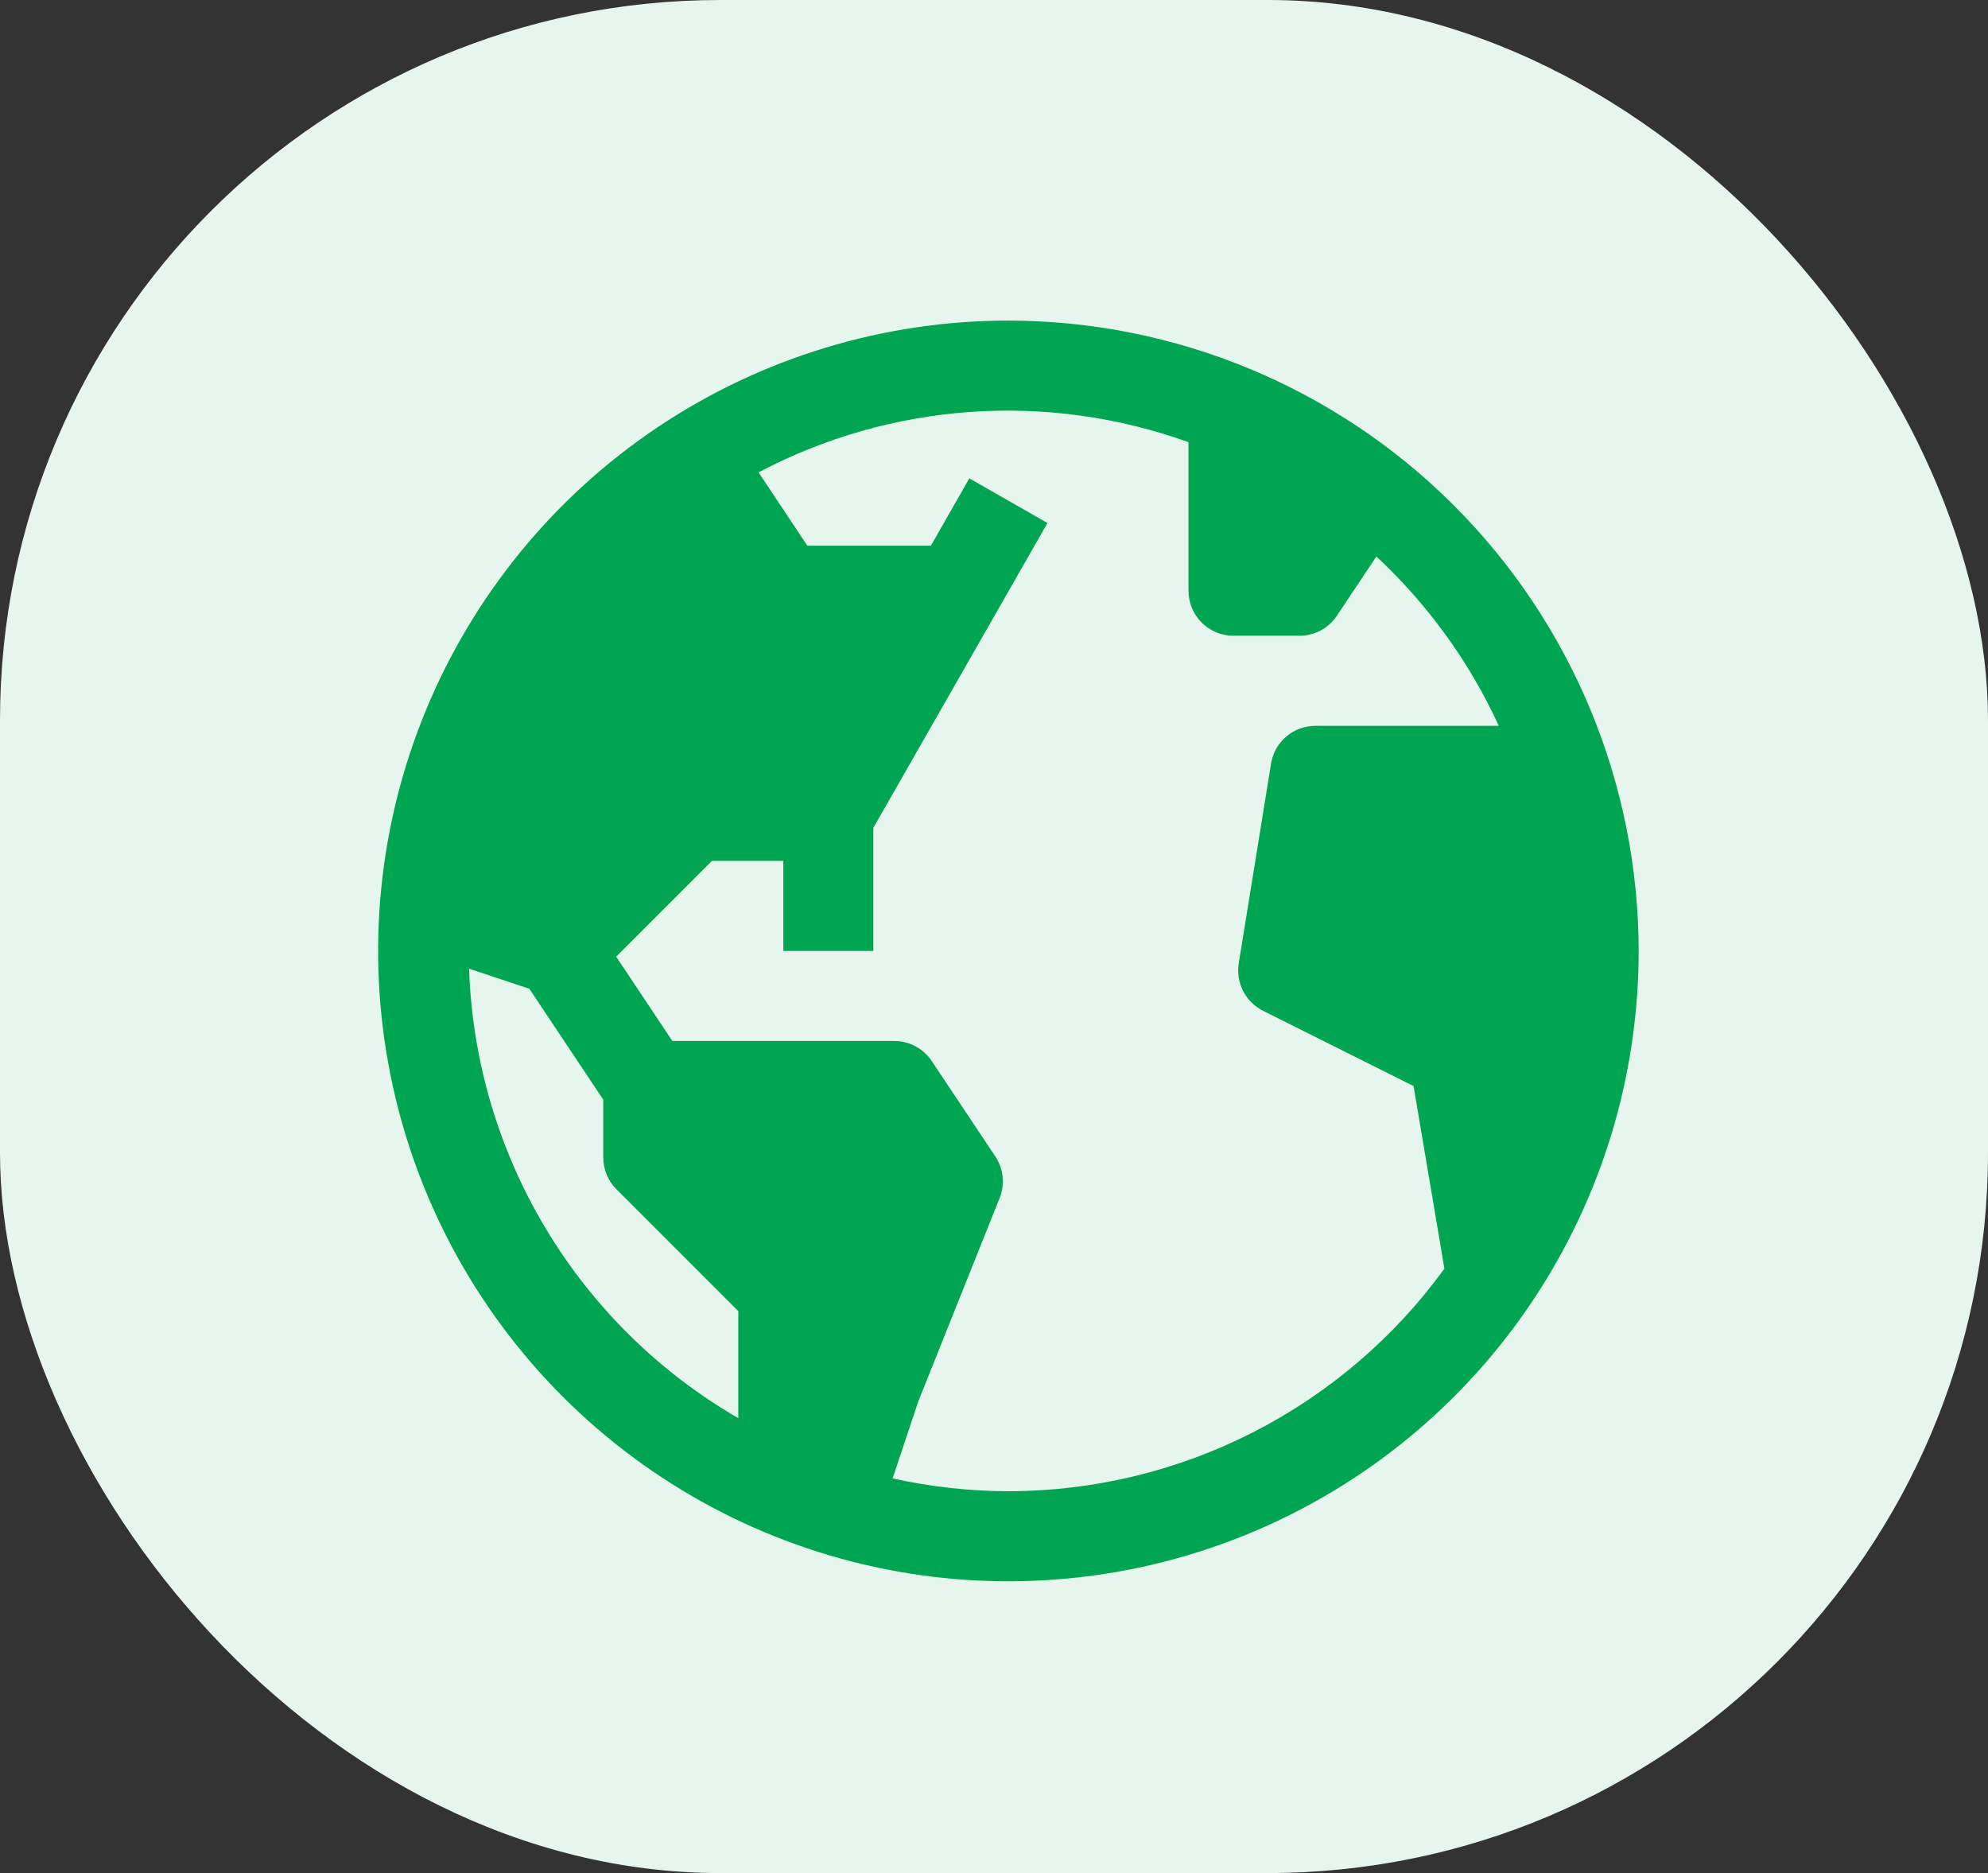
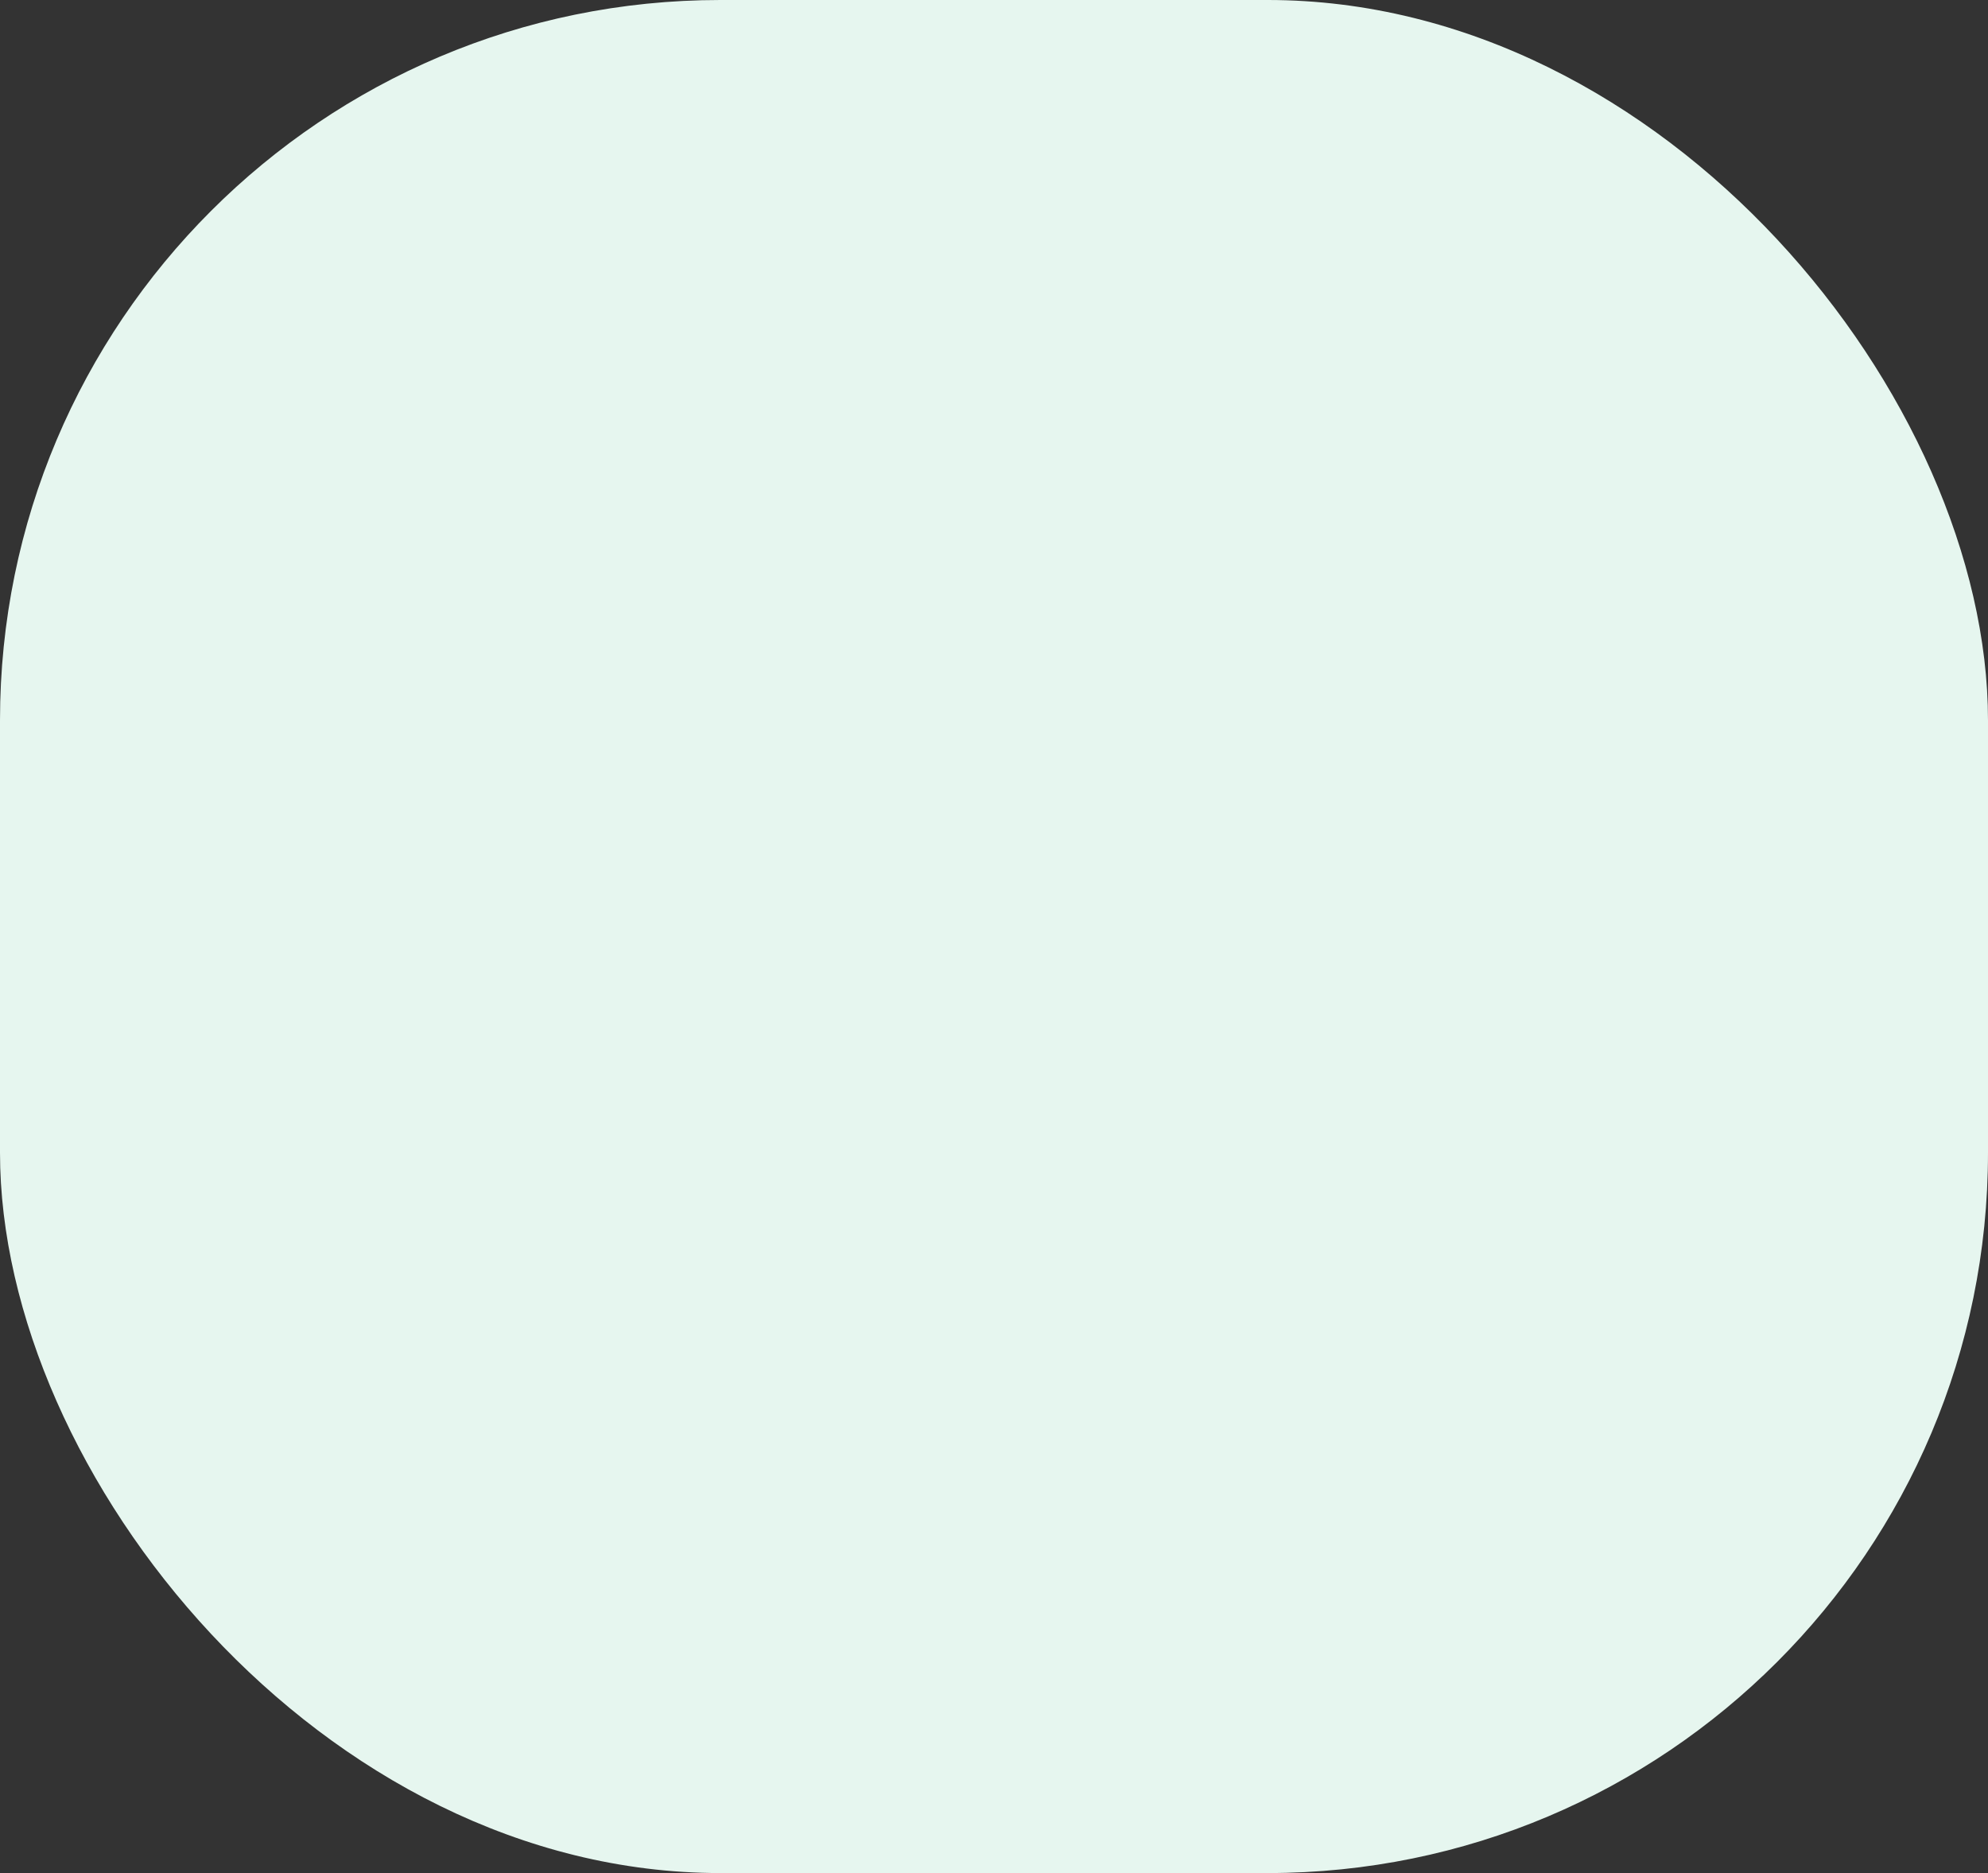
<svg xmlns="http://www.w3.org/2000/svg" width="69" height="65" viewBox="0 0 69 65" fill="none">
  <rect x="0" y="0" width="69" height="65" fill="#333333" stroke="none" />
  <rect width="69" height="65" rx="25" fill="#E6F6EF" />
-   <path d="M35 11.125C30.674 11.125 26.444 12.408 22.847 14.812C19.25 17.215 16.446 20.632 14.79 24.629C13.134 28.626 12.701 33.024 13.545 37.268C14.389 41.511 16.473 45.409 19.532 48.468C22.591 51.527 26.489 53.611 30.732 54.455C34.976 55.299 39.374 54.865 43.371 53.21C47.368 51.554 50.785 48.75 53.188 45.153C55.592 41.556 56.875 37.327 56.875 33C56.868 27.2 54.562 21.64 50.461 17.539C46.36 13.438 40.8 11.132 35 11.125ZM16.281 33.616L18.372 34.312L20.938 38.161V40.166C20.938 40.58 21.102 40.977 21.395 41.27L25.625 45.5V49.214C22.872 47.62 20.57 45.352 18.936 42.623C17.301 39.895 16.388 36.795 16.281 33.616ZM35 51.75C33.648 51.747 32.301 51.597 30.981 51.305L31.875 48.625L34.695 41.575C34.789 41.34 34.825 41.085 34.798 40.833C34.772 40.581 34.684 40.339 34.544 40.128L32.339 36.82C32.196 36.606 32.003 36.431 31.776 36.31C31.549 36.188 31.296 36.125 31.039 36.125H23.336L21.386 33.198L24.709 29.875H27.188V33H30.312V28.728L36.356 18.15L33.644 16.6L32.308 18.938H28.023L26.328 16.392C28.606 15.19 31.109 14.476 33.679 14.295C36.248 14.115 38.827 14.472 41.25 15.344V20.5C41.25 20.914 41.415 21.312 41.708 21.605C42.001 21.898 42.398 22.062 42.812 22.062H45.102C45.359 22.062 45.612 21.999 45.839 21.878C46.066 21.756 46.259 21.581 46.402 21.367L47.772 19.311C49.557 20.974 51.001 22.971 52.022 25.188H45.656C45.295 25.188 44.945 25.313 44.666 25.542C44.387 25.771 44.196 26.09 44.125 26.444L42.995 33.428C42.942 33.757 42.995 34.094 43.147 34.391C43.298 34.687 43.541 34.928 43.839 35.077L49.062 37.688L50.133 44.025C48.398 46.415 46.123 48.361 43.493 49.703C40.863 51.046 37.953 51.747 35 51.75Z" fill="#00A551" />
</svg>